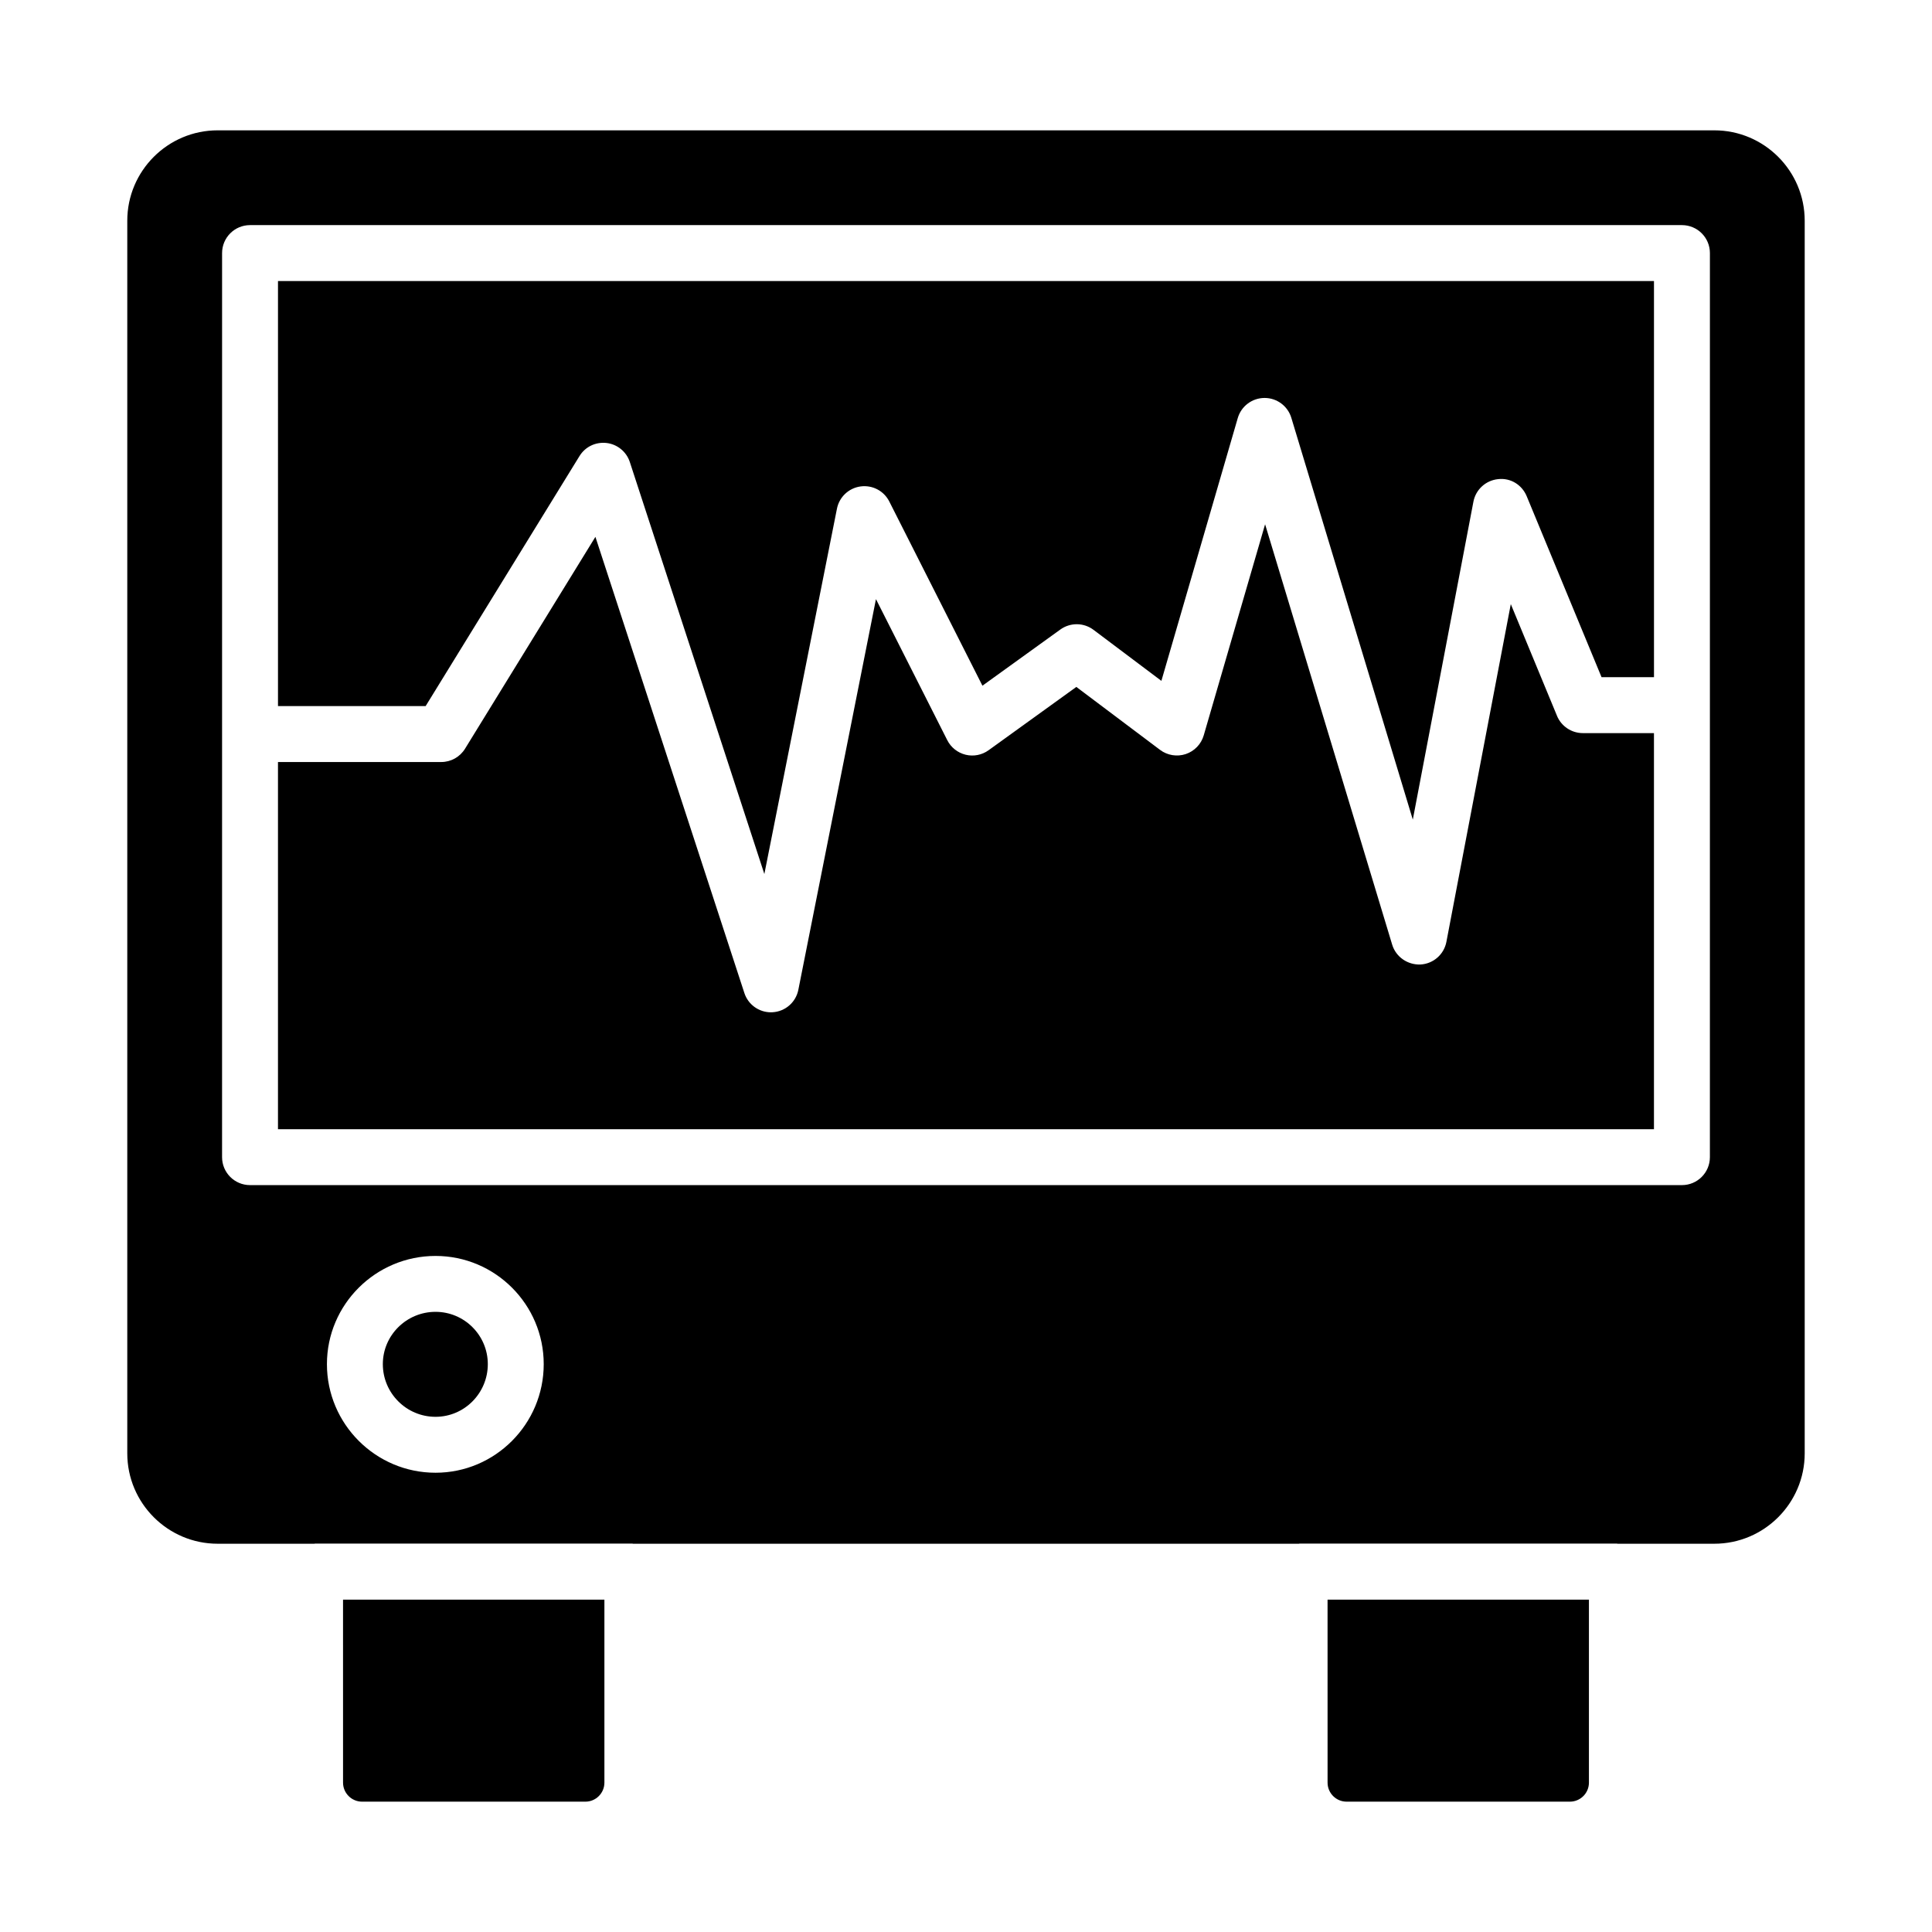
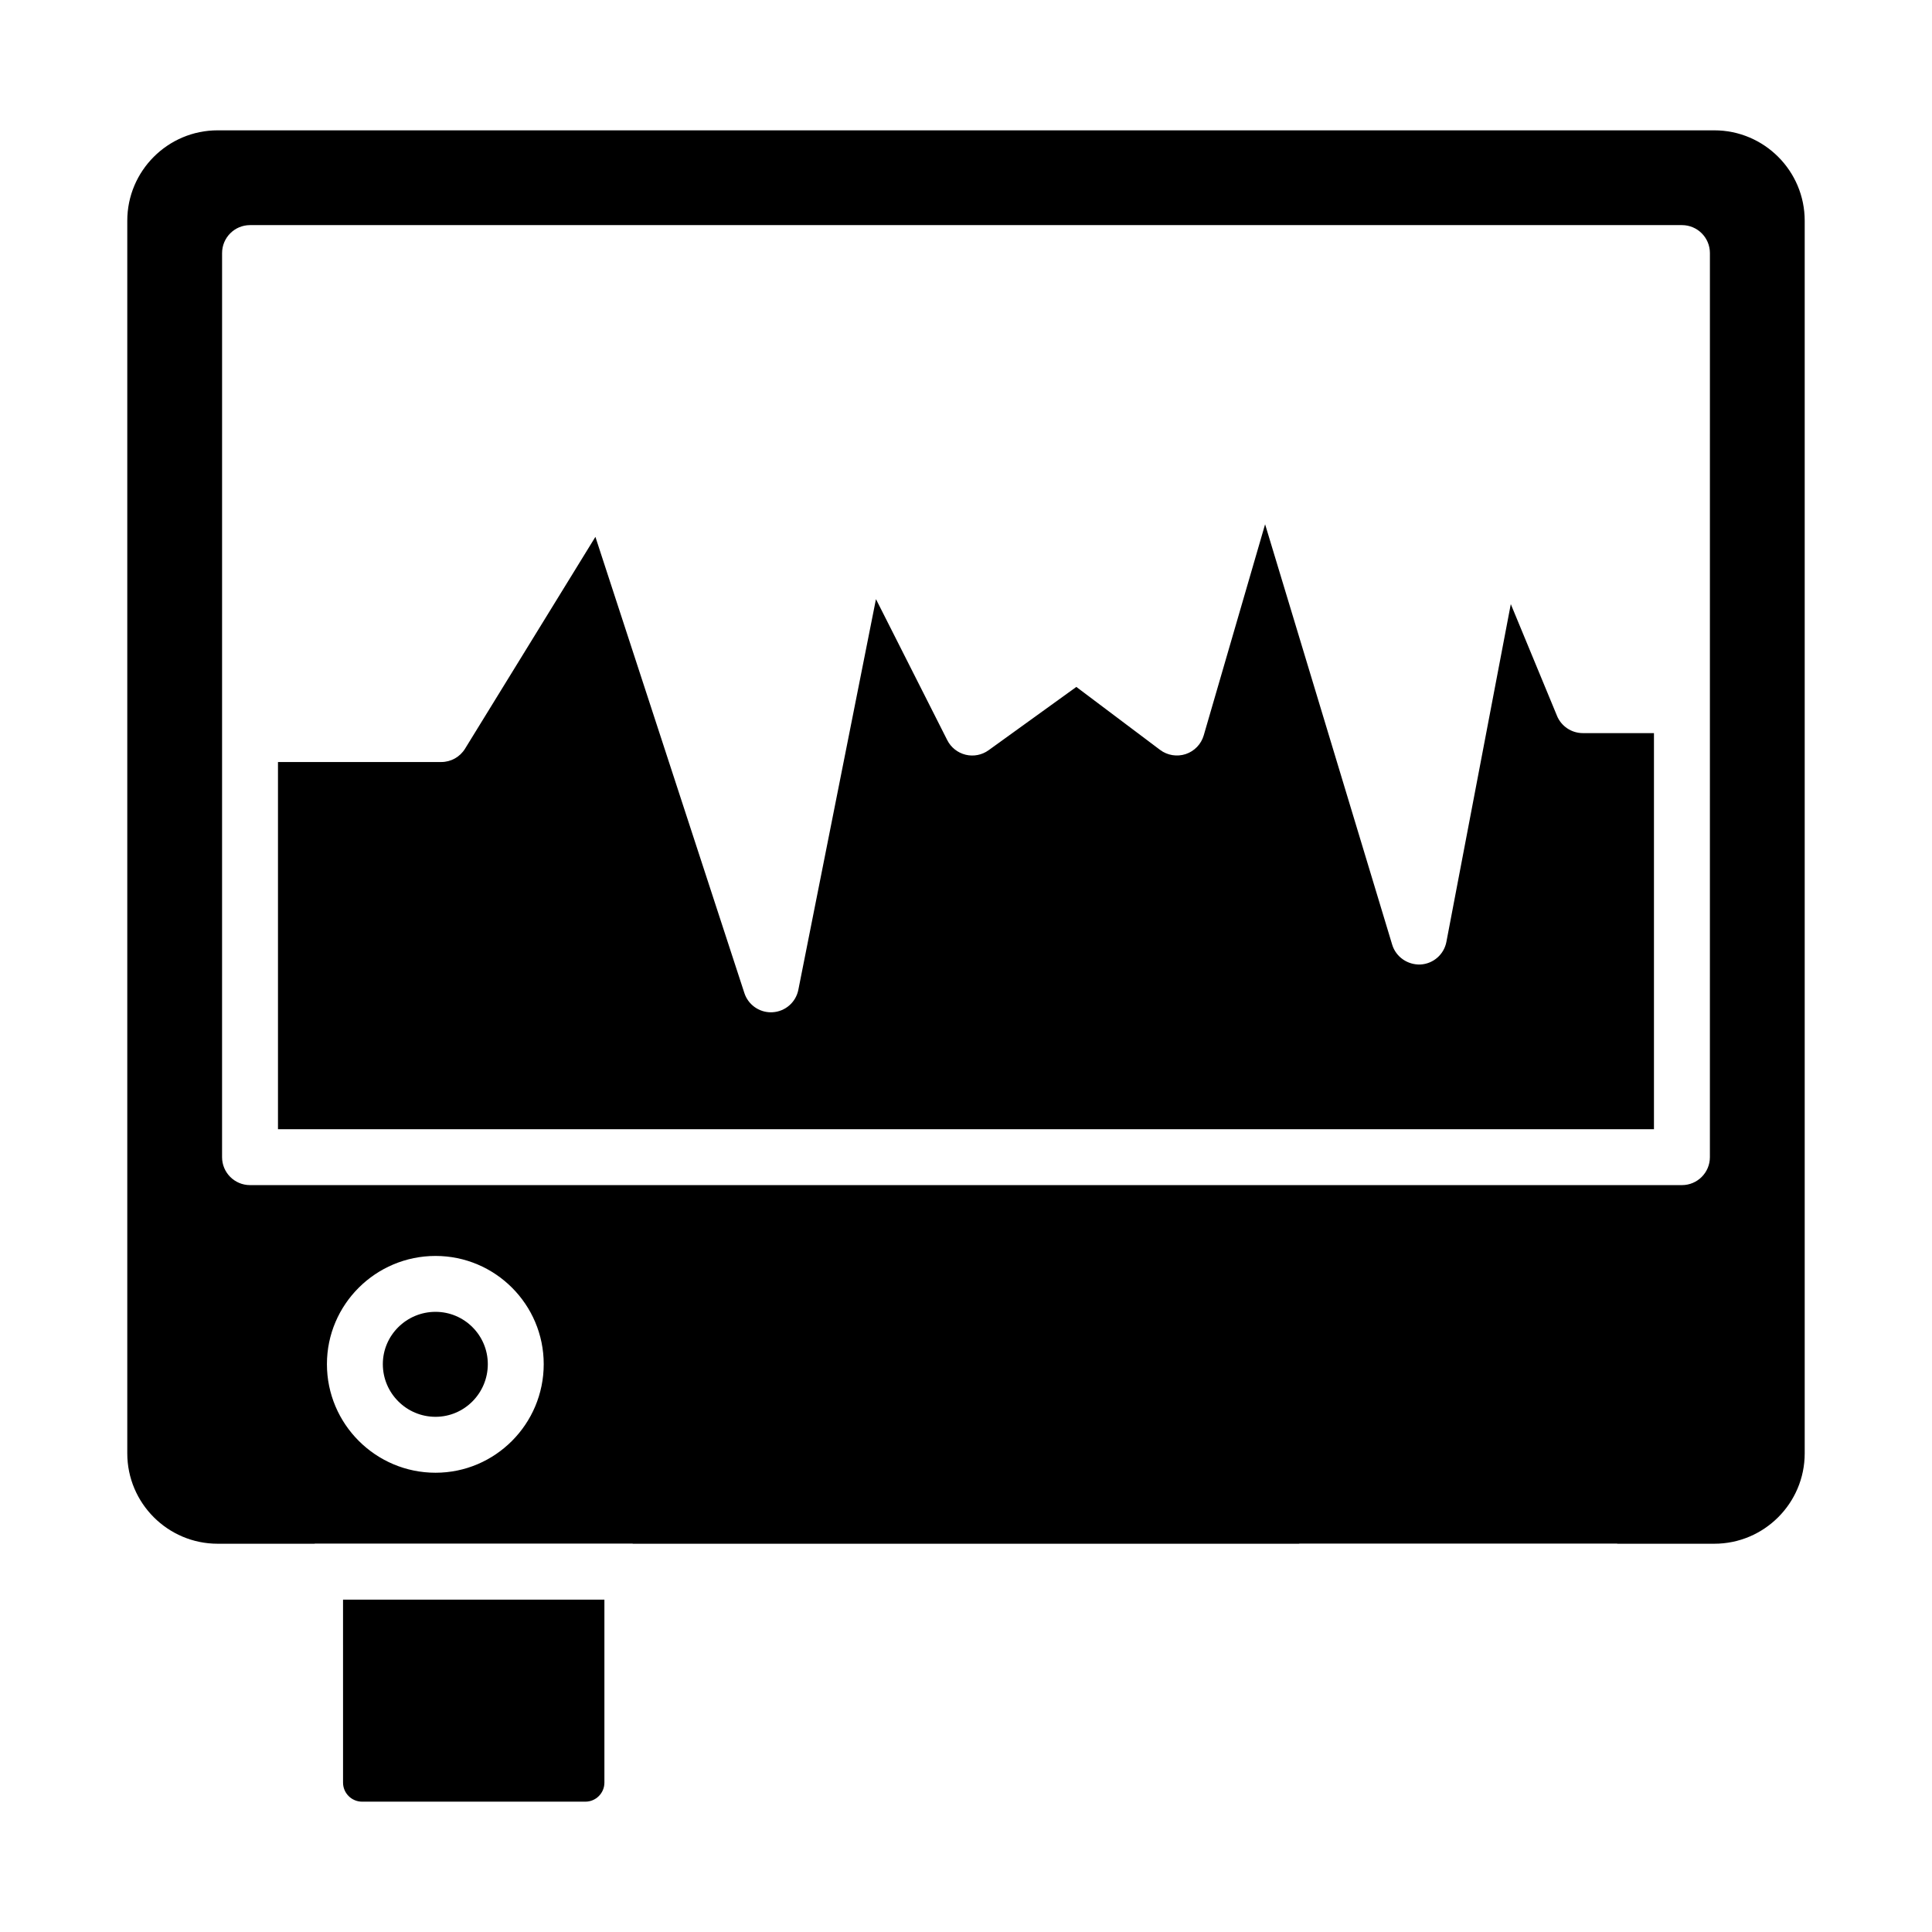
<svg xmlns="http://www.w3.org/2000/svg" fill="#000000" width="800px" height="800px" version="1.1" viewBox="144 144 512 512">
  <g>
    <path d="m234.91 616.42c0 2.777 2.266 5.039 5.043 5.039h59.184c2.777 0 5.035-2.262 5.035-5.039v-48.504h-69.266z" />
    <path d="m259.42 491.65c-7.699 0-13.965 6.219-13.965 13.859 0 7.699 6.266 13.961 13.965 13.961 7.641 0 13.855-6.262 13.855-13.961 0-7.641-6.215-13.859-13.855-13.859z" />
-     <path d="m495.82 616.42c0 2.777 2.266 5.039 5.043 5.039h59.176c2.777 0 5.043-2.262 5.043-5.039v-48.504h-69.266z" />
    <path d="m556.62 333.7-12.242-29.605-17.066 89.5c-0.637 3.352-3.481 5.832-6.887 6.008-3.371 0.133-6.496-1.992-7.481-5.254l-33.68-111.41-16.262 55.938c-0.68 2.336-2.461 4.188-4.769 4.961-2.309 0.758-4.856 0.352-6.793-1.105l-22.199-16.691-23.254 16.777c-1.758 1.27-3.988 1.707-6.086 1.191-2.106-0.516-3.887-1.922-4.863-3.856l-18.898-37.379-20.57 103.53c-0.652 3.305-3.457 5.754-6.824 5.949-0.145 0.012-0.297 0.016-0.441 0.016-3.191 0-6.043-2.047-7.039-5.109l-39.477-120.89-34.547 56.145c-1.348 2.191-3.734 3.527-6.309 3.527h-43.266v97.309h364.65v-104.97h-18.855c-2.996-0.004-5.699-1.812-6.844-4.578z" />
-     <path d="m217.67 331.12h39.129l40.766-66.246c1.512-2.465 4.254-3.801 7.184-3.477 2.863 0.34 5.273 2.316 6.164 5.059l35.648 109.17 19.238-96.816c0.613-3.102 3.125-5.469 6.258-5.898 3.16-0.426 6.195 1.176 7.617 3.996l24.68 48.809 20.652-14.891c2.633-1.895 6.195-1.863 8.785 0.086l17.988 13.523 20.238-69.633c0.91-3.148 3.793-5.32 7.074-5.34h0.035c3.262 0 6.148 2.137 7.09 5.266l32.191 106.48 16.062-84.25c0.613-3.215 3.269-5.648 6.527-5.981 3.336-0.391 6.352 1.52 7.598 4.535l19.832 47.949h13.898l-0.004-104.98h-364.65z" />
    <path d="m598.31 178.54h-396.63c-13.207 0-23.949 10.746-23.949 23.953v326.66c0 13.207 10.746 23.953 23.949 23.953h25.625c0.07 0 0.129-0.039 0.195-0.039h84.082c0.07 0 0.129 0.039 0.195 0.039h176.43c0.07 0 0.129-0.039 0.195-0.039h84.086c0.07 0 0.129 0.039 0.195 0.039h25.625c13.215 0 23.957-10.746 23.957-23.953v-326.66c0-13.207-10.742-23.953-23.953-23.953zm-338.89 355.75c-15.867 0-28.781-12.91-28.781-28.777 0-15.812 12.914-28.676 28.781-28.676 15.809 0 28.672 12.863 28.672 28.676 0 15.867-12.863 28.777-28.672 28.777zm337.72-83.633c0 4.09-3.312 7.41-7.41 7.41h-379.47c-4.094 0-7.41-3.316-7.41-7.41l0.004-239.59c0-4.09 3.312-7.41 7.41-7.41h379.47c4.094 0 7.41 3.316 7.41 7.41z" />
  </g>
</svg>